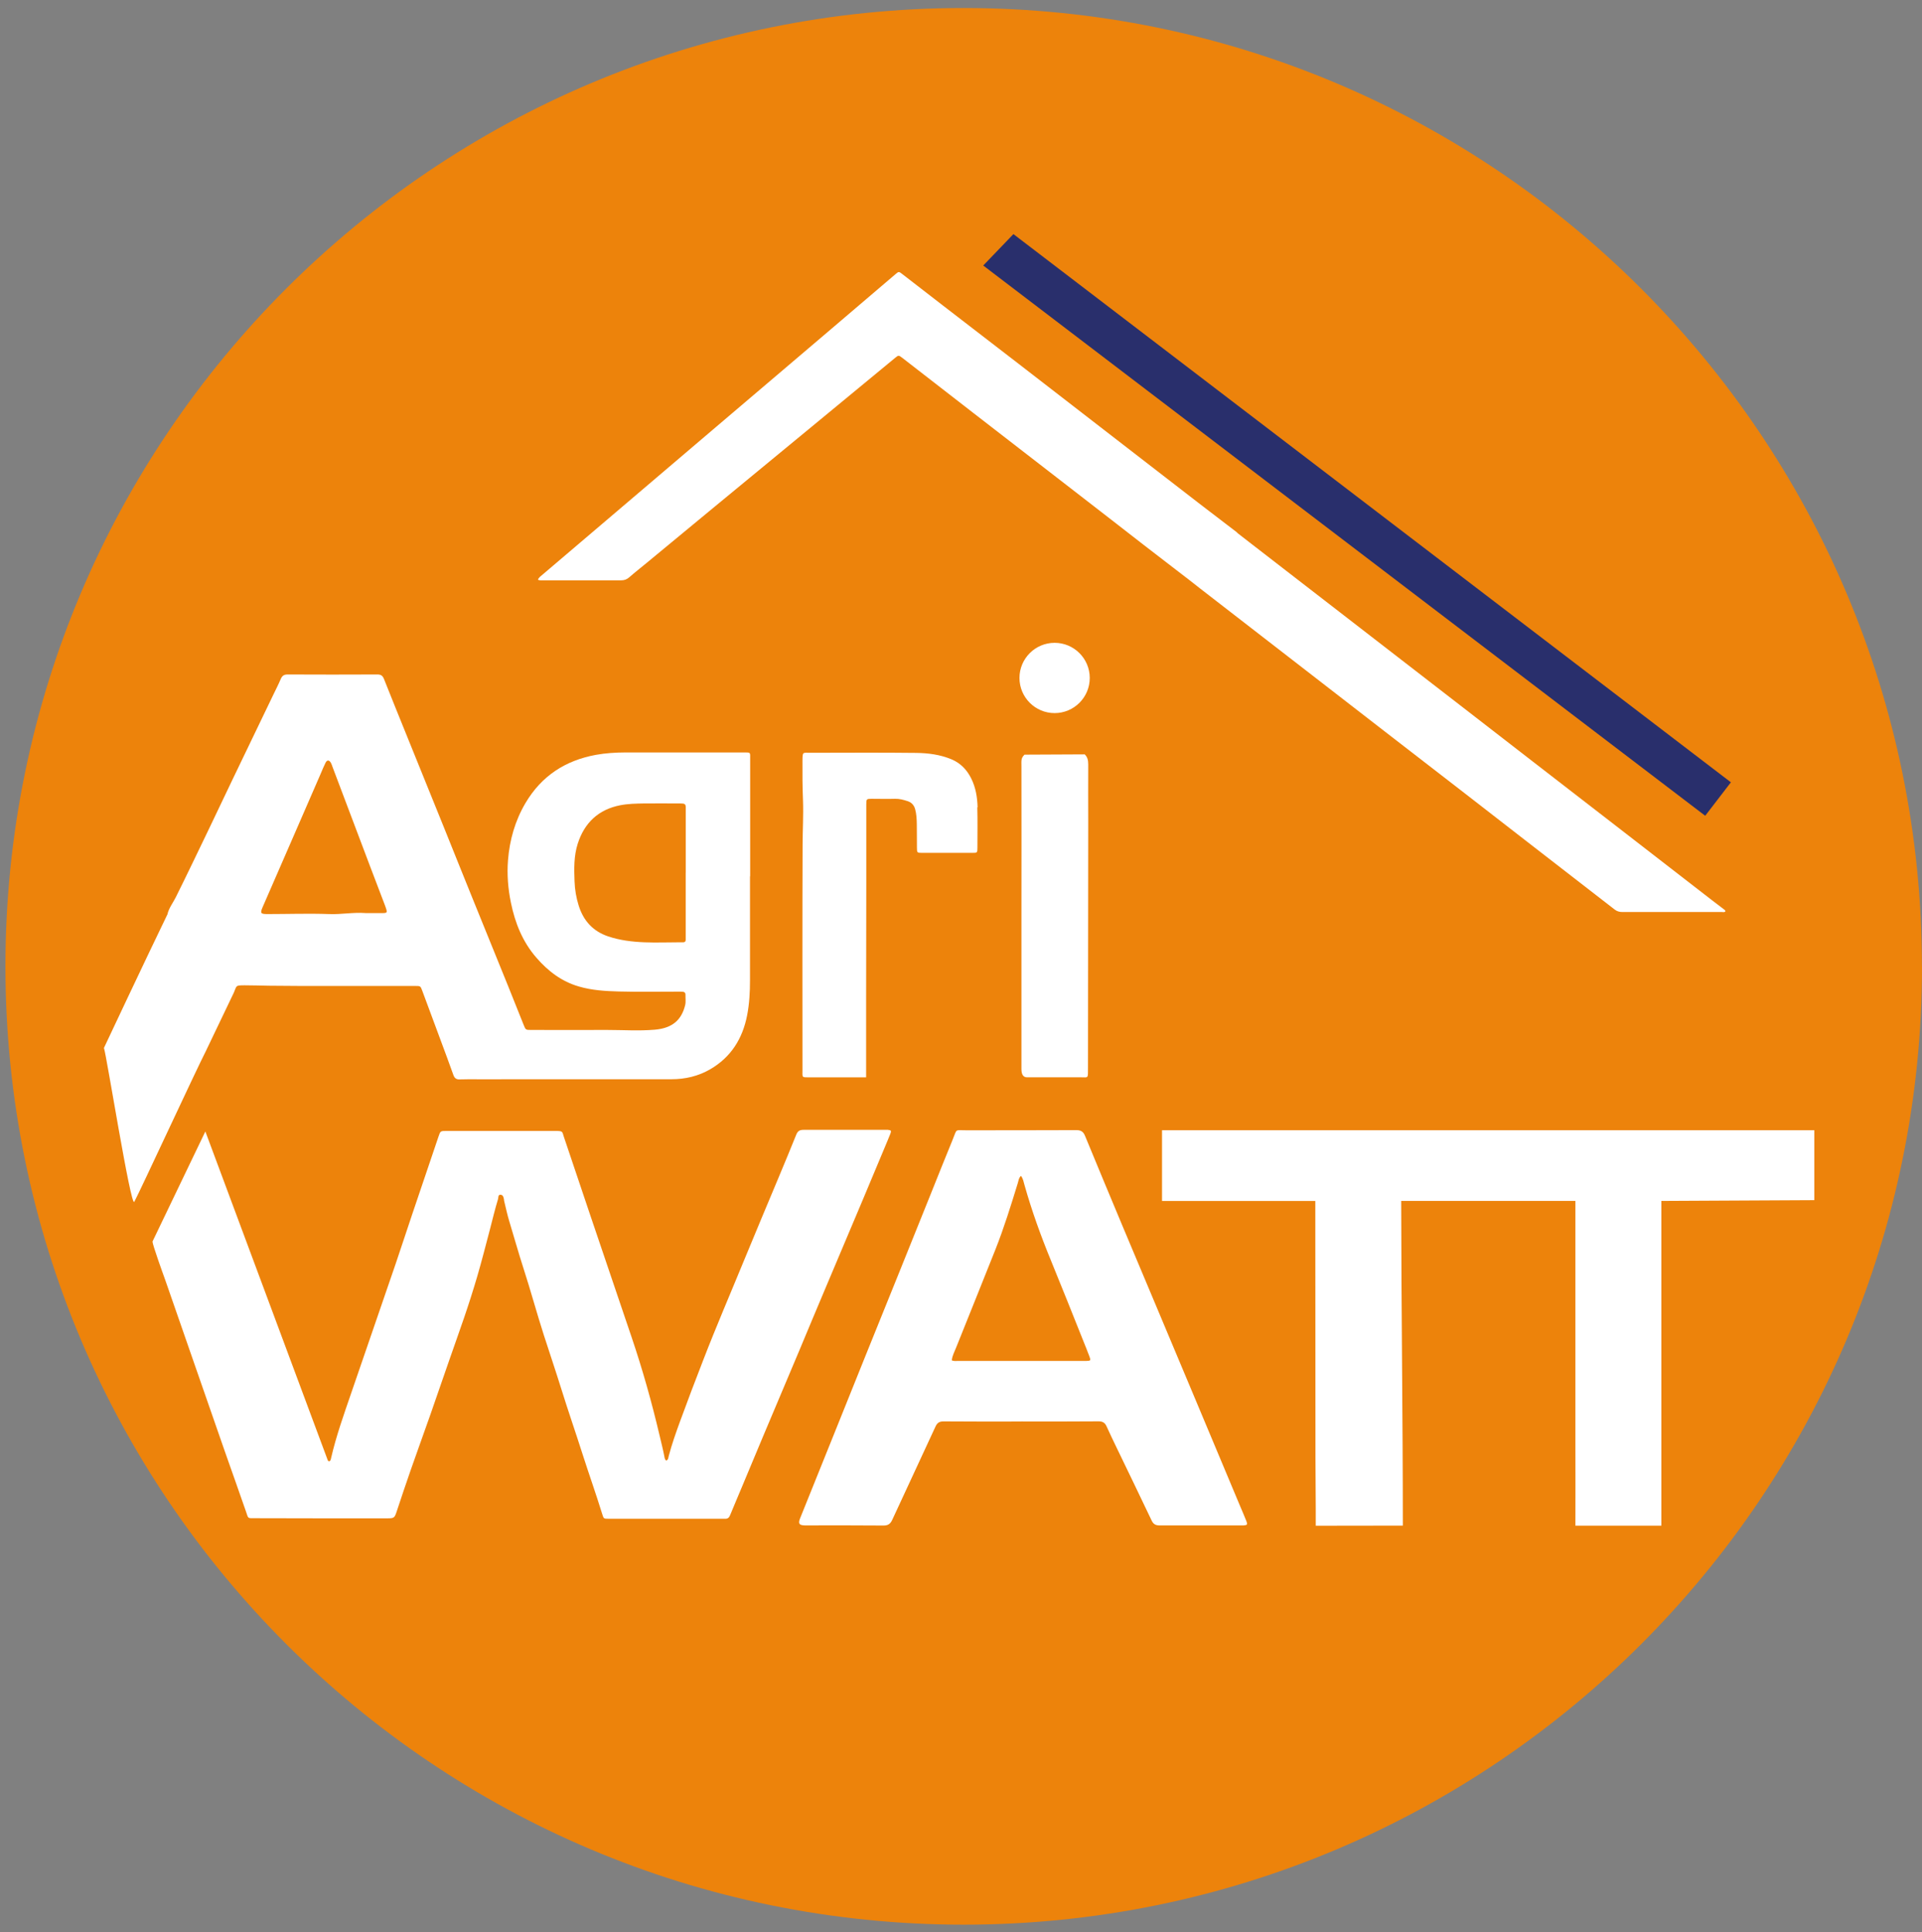
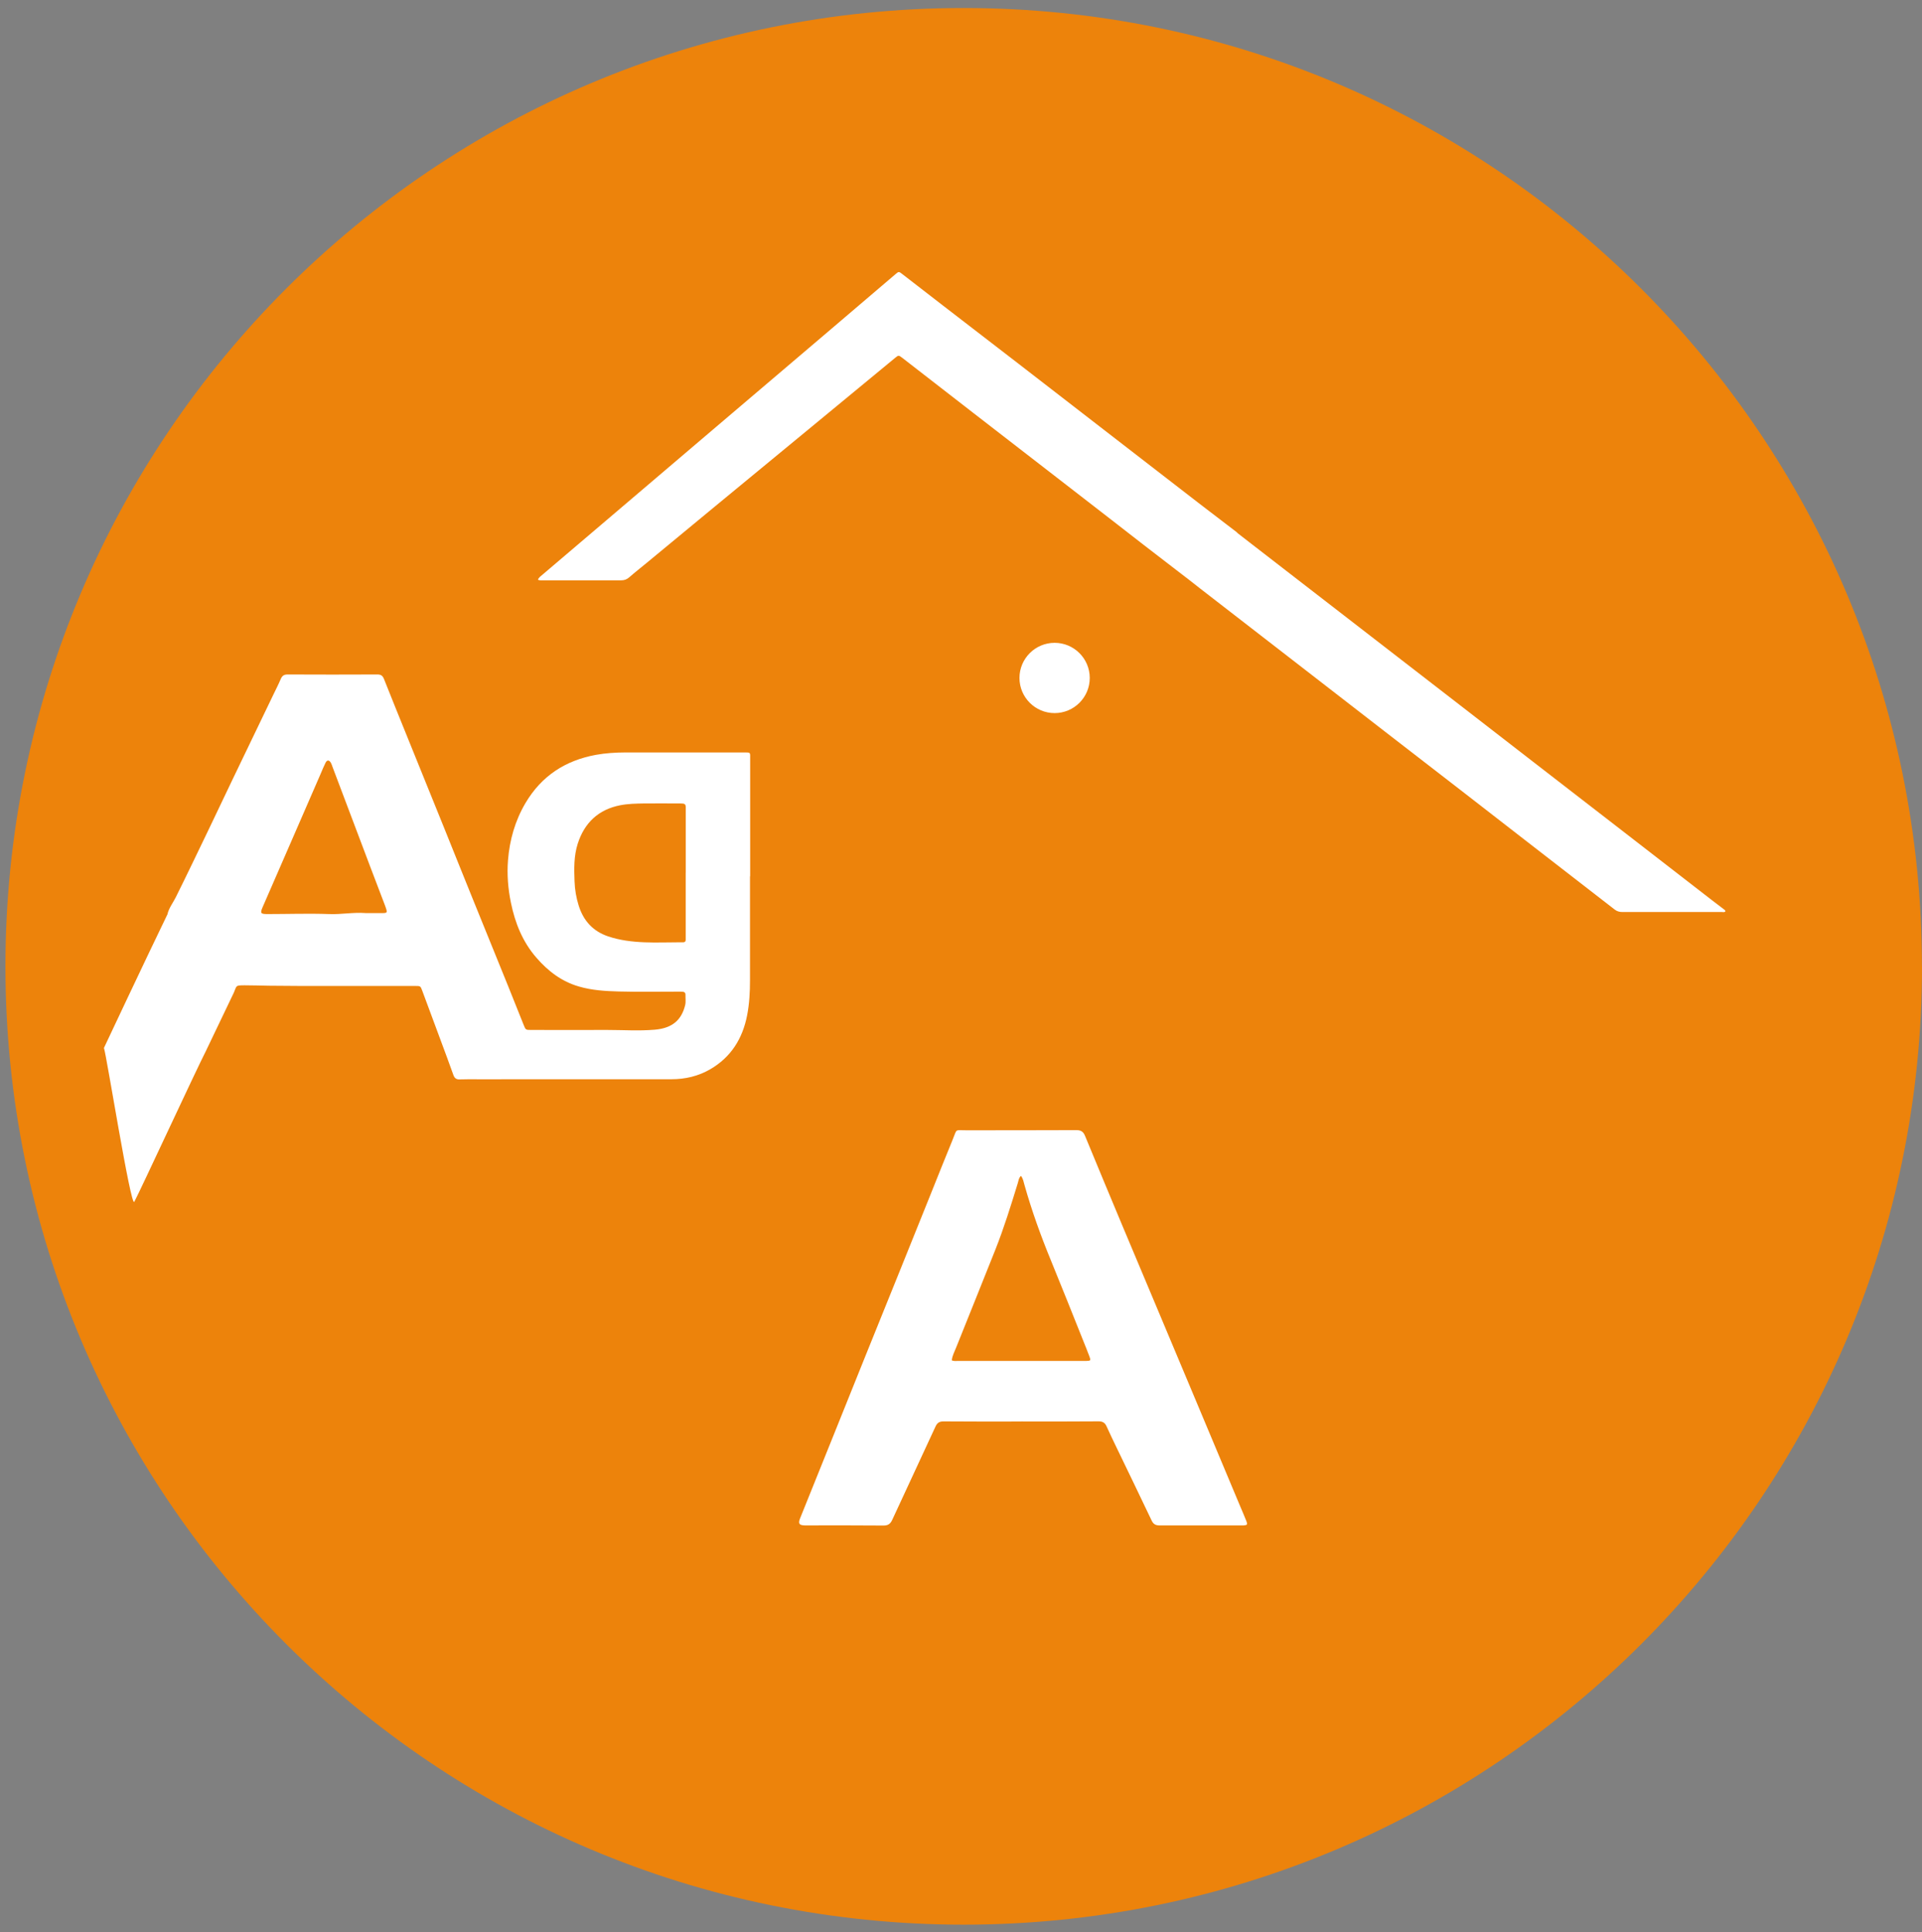
<svg xmlns="http://www.w3.org/2000/svg" id="Calque_1" data-name="Calque 1" viewBox="0 0 469.87 472.32">
  <rect x="0" y="0" width="469.87" height="472.32" fill="#808080" stroke="none" />
  <defs>
    <style>
      .cls-1 {
        fill: #ed830b;
      }

      .cls-2 {
        isolation: isolate;
      }

      .cls-3 {
        fill: #fff;
      }

      .cls-4 {
        fill: #292f6c;
      }
    </style>
  </defs>
  <g class="cls-2">
    <g id="Calque_1-2" data-name="Calque 1-2">
      <g>
        <path class="cls-1" d="M469.87,236.25c0,129.39-104.9,234.27-234.27,234.27S1.33,365.63,1.33,236.25,106.19,1.96,235.58,1.96s234.27,104.9,234.27,234.27" />
        <path class="cls-3" d="M290,141.21c1.13.86,2.22,1.75,3.33,2.61,8.64,6.68,17.26,13.37,25.9,20.05,6.73,5.2,13.44,10.42,20.17,15.62,5.87,4.53,11.74,9.07,17.59,13.6,5.26,4.07,10.51,8.15,15.75,12.22,7.33,5.68,14.66,11.34,21.98,17.03.58.46,1.19.62,1.9.62h24.32c.3,0,.64.12.87-.16,0-.28-.21-.37-.36-.49-.93-.71-1.85-1.42-2.79-2.13-7.93-6.15-15.86-12.28-23.8-18.43-6.7-5.17-13.38-10.34-20.08-15.53-5.93-4.59-11.85-9.19-17.78-13.77-7.23-5.6-14.48-11.19-21.71-16.79-9.94-7.69-19.89-15.38-29.83-23.07-.95-.74-1.91-1.48-2.86-2.22-.1-.09-.18-.16-.24-.25l-9.16-7.01c-7.84-6.08-15.69-12.15-23.55-18.21-6.92-5.35-13.83-10.7-20.75-16.05-6.09-4.71-12.2-9.39-18.29-14.09-3.35-2.58-6.68-5.19-10.03-7.76-.86-.67-.86-.65-1.7.06-5.19,4.42-10.36,8.83-15.54,13.25-9.34,7.94-18.66,15.87-27.99,23.81-9.48,8.08-18.97,16.15-28.44,24.21-4.73,4.03-9.45,8.05-14.17,12.06-.44.37-.95.7-1.24,1.33.44.21.86.15,1.24.15h19.12c.77,0,1.36-.21,1.96-.73,1.39-1.22,2.86-2.37,4.28-3.54,5.35-4.42,10.68-8.83,16.03-13.25,7.87-6.49,15.74-12.97,23.61-19.46,6.99-5.76,13.99-11.54,20.98-17.31.96-.8.96-.79,1.91-.06,5.79,4.49,11.59,8.99,17.38,13.48,6.82,5.28,13.65,10.55,20.46,15.83,4.46,3.45,8.92,6.91,13.38,10.36,2.58,2,5.16,3.99,7.72,6l10.42,8.02h-.01.02Z" />
-         <path class="cls-3" d="M50.23,276.55l-12.95,26.97c0,.76,2.62,8.03,2.89,8.76,1.7,4.77-1.01-2.86.67,1.91,1.85,5.28,3.67,10.57,5.51,15.86,2.87,8.27,5.75,16.55,8.64,24.84,1.72,4.9,3.47,9.79,5.17,14.7.58,1.69.3,1.56,2.18,1.56,5.16,0,10.33.01,15.48.03h16.95c1.54,0,1.7-.15,2.16-1.53,1.16-3.48,2.31-6.96,3.53-10.43,1.56-4.46,3.17-8.89,4.74-13.35,1.56-4.46,3.1-8.92,4.64-13.38,1.19-3.42,2.42-6.85,3.59-10.27,1.16-3.39,2.25-6.8,3.26-10.24,1.1-3.78,2.07-7.59,3.07-11.38.65-2.49,1.24-4.99,1.99-7.45.12-.39-.04-1.17.7-1.07.59.09.68.73.77,1.24.01.09,0,.18.03.27.41,1.66.76,3.35,1.26,4.99,1.16,3.82,2.24,7.68,3.47,11.5,1.75,5.39,3.22,10.86,4.96,16.27,1.42,4.4,2.9,8.77,4.28,13.19,1.66,5.35,3.5,10.62,5.2,15.96,1.57,4.9,3.3,9.75,4.82,14.68.33,1.08.36,1.1,1.48,1.1h28.48c.67.06,1.04-.25,1.29-.87.95-2.33,1.94-4.62,2.9-6.93,1.69-4.02,3.35-8.03,5.04-12.05,2.98-7.07,5.97-14.12,8.94-21.19,2.16-5.16,4.31-10.33,6.49-15.47,3.01-7.14,6.03-14.28,9.05-21.43,1.79-4.27,3.59-8.52,5.36-12.79.47-1.14.96-2.27,1.41-3.42.27-.71.15-.84-.61-.92h-20.66c-.93,0-1.41.31-1.76,1.2-1.38,3.48-2.85,6.92-4.28,10.39-2.8,6.71-5.63,13.4-8.39,20.12-3.38,8.24-6.91,16.4-10.11,24.7-1.93,4.96-3.82,9.94-5.65,14.95-1.01,2.77-1.99,5.54-2.74,8.4-.1.4-.09.9-.61,1.11-.34-.27-.39-.67-.46-1.05-.33-1.72-.77-3.42-1.17-5.14-1.91-8.11-4.16-16.11-6.83-23.99-3.32-9.79-6.64-19.59-9.96-29.38-2.21-6.55-4.4-13.1-6.61-19.63-.41-1.22-.16-1.41-1.96-1.41h-26.75c-1.45,0-1.47,0-1.94,1.41-2.13,6.3-4.25,12.6-6.39,18.88-1.38,4.09-2.71,8.18-4.1,12.27-3.6,10.49-7.23,20.98-10.82,31.47-1.81,5.29-3.7,10.54-4.95,16-.07.31-.13.68-.46.73-.3-.04-.31-.19-.36-.31l-29.9-80.31v-.04l.02-.03Z" />
        <path class="cls-3" d="M50.34,256.93c-2.61,5.11-16.15,34.38-17.51,36.87-.84,1.54-6.8-35.95-7.42-37.61,0,0,10.49-22.3,15.54-32.7.25-1.35,1.47-3.01,2-4.09,2.77-5.56,5.44-11.17,8.14-16.77,1.93-4.02,3.82-8.03,5.75-12.05,3.33-6.95,6.68-13.9,10.03-20.85.59-1.23,1.22-2.44,1.75-3.7.33-.79.76-1.14,1.67-1.14,7.33.04,14.66.03,21.99,0,.83,0,1.24.27,1.57,1.05,1.93,4.88,3.91,9.72,5.87,14.58,2.92,7.23,5.85,14.45,8.77,21.66,2.34,5.79,4.65,11.6,7.01,17.4,2.92,7.22,5.87,14.43,8.79,21.66,1.26,3.1,2.49,6.21,3.73,9.32.49,1.22.49,1.23,1.84,1.23,6.18,0,12.36.03,18.54,0,3.88,0,7.78.27,11.65-.06,4.43-.37,6.58-2.49,7.44-5.96.22-.87.06-1.76.09-2.64,0-.43-.25-.64-.65-.67-.36-.03-.71-.03-1.05-.03-4.86,0-9.72.09-14.57-.04-3.29-.09-6.59-.28-9.79-1.22-4.22-1.22-7.54-3.76-10.37-7.02-3.38-3.88-5.22-8.46-6.25-13.48-.71-3.45-.98-6.91-.71-10.36.39-4.95,1.72-9.66,4.28-14,3.93-6.64,9.75-10.4,17.2-11.77,2.37-.43,4.8-.58,7.22-.59h28.88c1.81,0,1.62-.1,1.62,1.67v28.6h-.04v25.43c0,2.87-.15,5.72-.7,8.55-1.11,5.7-3.93,10.24-9.02,13.2-2.93,1.7-6.13,2.44-9.48,2.44-15.77.01-31.52,0-47.28.01-1.5,0-3.01-.03-4.5.03-.83.03-1.26-.3-1.54-1.1-1.04-2.95-2.15-5.87-3.23-8.8-1.45-3.93-2.9-7.84-4.37-11.77-.43-1.17-.46-1.17-1.69-1.17h-21.86c-4.68,0-9.37,0-14.03-.06-1.94-.03-3.88-.1-5.82-.1-2.39,0-1.91.09-2.68,1.82l-6.77,14.14v.07l-.04.02ZM167.64,213.37v-16.15c0-.49-.24-.74-.71-.77-.36-.03-.71-.03-1.05-.03-2.83,0-5.65-.03-8.48,0-1.94.03-3.88.07-5.78.44-5.35,1.05-8.76,4.31-10.39,9.42-.95,2.98-.89,6.09-.77,9.17.07,2.03.41,4.03,1.02,5.97,1.17,3.69,3.48,6.24,7.2,7.5,2.87.96,5.84,1.32,8.82,1.44,2.9.12,5.82,0,8.74,0h.8c.37,0,.58-.18.59-.56,0-.36,0-.71,0-1.05v-15.37M89.3,223.22h3.97c1.44,0,1.47-.06,1.02-1.39-.06-.16-.12-.33-.18-.5-1.2-3.17-2.42-6.33-3.62-9.5-3.07-8.12-6.13-16.23-9.2-24.35-.12-.33-.22-.68-.39-.98-.43-.76-.95-.77-1.33,0-.43.86-.79,1.76-1.17,2.65-2.28,5.25-4.56,10.51-6.85,15.75-2.44,5.62-4.9,11.22-7.33,16.83-.67,1.53-.5,1.73,1.17,1.73,5.02,0,10.06-.18,15.08,0,2.95.12,5.88-.47,8.85-.25" />
        <path class="cls-3" d="M249.63,347.52c-6.31,0-12.64.03-18.95-.03-1.07,0-1.57.36-2,1.3-3.48,7.59-7.05,15.14-10.54,22.73-.47,1.04-1.05,1.44-2.21,1.42-6.22-.06-12.46-.03-18.69-.03h-.53c-1.36-.04-1.63-.46-1.1-1.76,2.73-6.76,5.44-13.51,8.16-20.26,2.59-6.43,5.17-12.85,7.75-19.28,2.76-6.83,5.53-13.66,8.28-20.49,2.59-6.42,5.17-12.85,7.76-19.28,1.78-4.4,3.51-8.83,5.33-13.22,1.16-2.8.41-2.28,3.38-2.3,8.95-.01,17.89,0,26.84-.04,1.16,0,1.73.37,2.16,1.44,3.04,7.38,6.12,14.76,9.2,22.12,2.55,6.11,5.13,12.2,7.69,18.29,3.38,8.06,6.77,16.12,10.15,24.17,3.62,8.64,7.25,17.26,10.86,25.9.52,1.23,1.05,2.44,1.54,3.69.31.79.19.96-.61,1.02-.27.01-.53,0-.8,0-6.59,0-13.17-.01-19.75.01-1.02,0-1.59-.28-2.03-1.24-2.79-5.9-5.66-11.77-8.49-17.66-.84-1.76-1.7-3.51-2.5-5.3-.41-.93-.99-1.26-2.04-1.24-6.27.06-12.55.03-18.82.03M232.67,332.54c.55.28,1.1.16,1.62.16h31.37c.95-.03,1.04-.12.7-1.02-.52-1.41-1.1-2.8-1.66-4.21-2.58-6.43-5.13-12.88-7.76-19.28-2.49-6.05-4.7-12.18-6.48-18.48-.21-.74-.33-1.56-.87-2.25-.56.53-.59,1.23-.79,1.84-1.67,5.42-3.35,10.86-5.44,16.14-3.16,8-6.42,15.97-9.6,23.96-.4,1.02-.95,2-1.07,3.11" />
-         <path class="cls-3" d="M250.45,184.5c-.89.89-.74,1.38-.74,2.92.03,12.28,0,24.58,0,36.87h0v37.06c0,1.35.46,2.02,1.38,2.02,4.42,0,8.82.01,13.23,0,1.76,0,1.66.39,1.66-2.4.03-19.97.04-39.95.06-59.92,0-4.73-.03-9.45,0-14.2,0-1.11-.24-1.82-.86-2.43l-14.76.07h.02Z" />
-         <path class="cls-3" d="M238.99,197.35c-.06-2.43-.46-4.85-1.56-7.05-1.05-2.1-2.58-3.73-4.82-4.67-2.77-1.16-5.7-1.53-8.64-1.57-8.61-.1-17.22-.04-25.83-.03-1.94,0-1.93-.31-1.96,1.91-.03,3.26,0,6.51.13,9.77.13,3.59-.09,7.19-.1,10.77-.07,18.32-.04,36.65-.03,54.96,0,2.06-.3,1.94,1.88,1.94h13.75-.07v-19.6c0-9.19.03-18.36.04-27.55v-15.63c0-1.32,0-2.65,0-3.97,0-1.3.07-1.35,1.33-1.35,1.9,0,3.79.06,5.69,0,1.08-.03,2.09.25,3.1.58.95.31,1.54.96,1.82,1.94.33,1.2.39,2.43.41,3.66.04,1.9,0,3.79.03,5.69,0,1.33.03,1.35,1.3,1.35h12.2c1.27,0,1.29,0,1.29-1.35,0-3.26.06-6.53-.03-9.79" />
-         <path class="cls-3" d="M443.54,276.3v17.1l-37.39.19v79.38h-21.01c.03-6.76,0-12.83,0-19.6v-59.78h-42.59c.03,26.15.4,53.26.4,79.37l-21.29.03c.03-5.48-.07-11.29-.07-16.77,0-20.88-.03-41.74-.04-62.62h-37.47v-17.29h159.47,0Z" />
-         <polygon class="cls-4" points="423.15 191.25 416.87 199.43 240.37 64.91 247.75 57.23 423.15 191.25" />
        <path class="cls-3" d="M266.41,165.74c0,4.74-3.85,8.59-8.59,8.59s-8.59-3.85-8.59-8.59,3.85-8.59,8.59-8.59,8.59,3.85,8.59,8.59" />
      </g>
    </g>
  </g>
</svg>